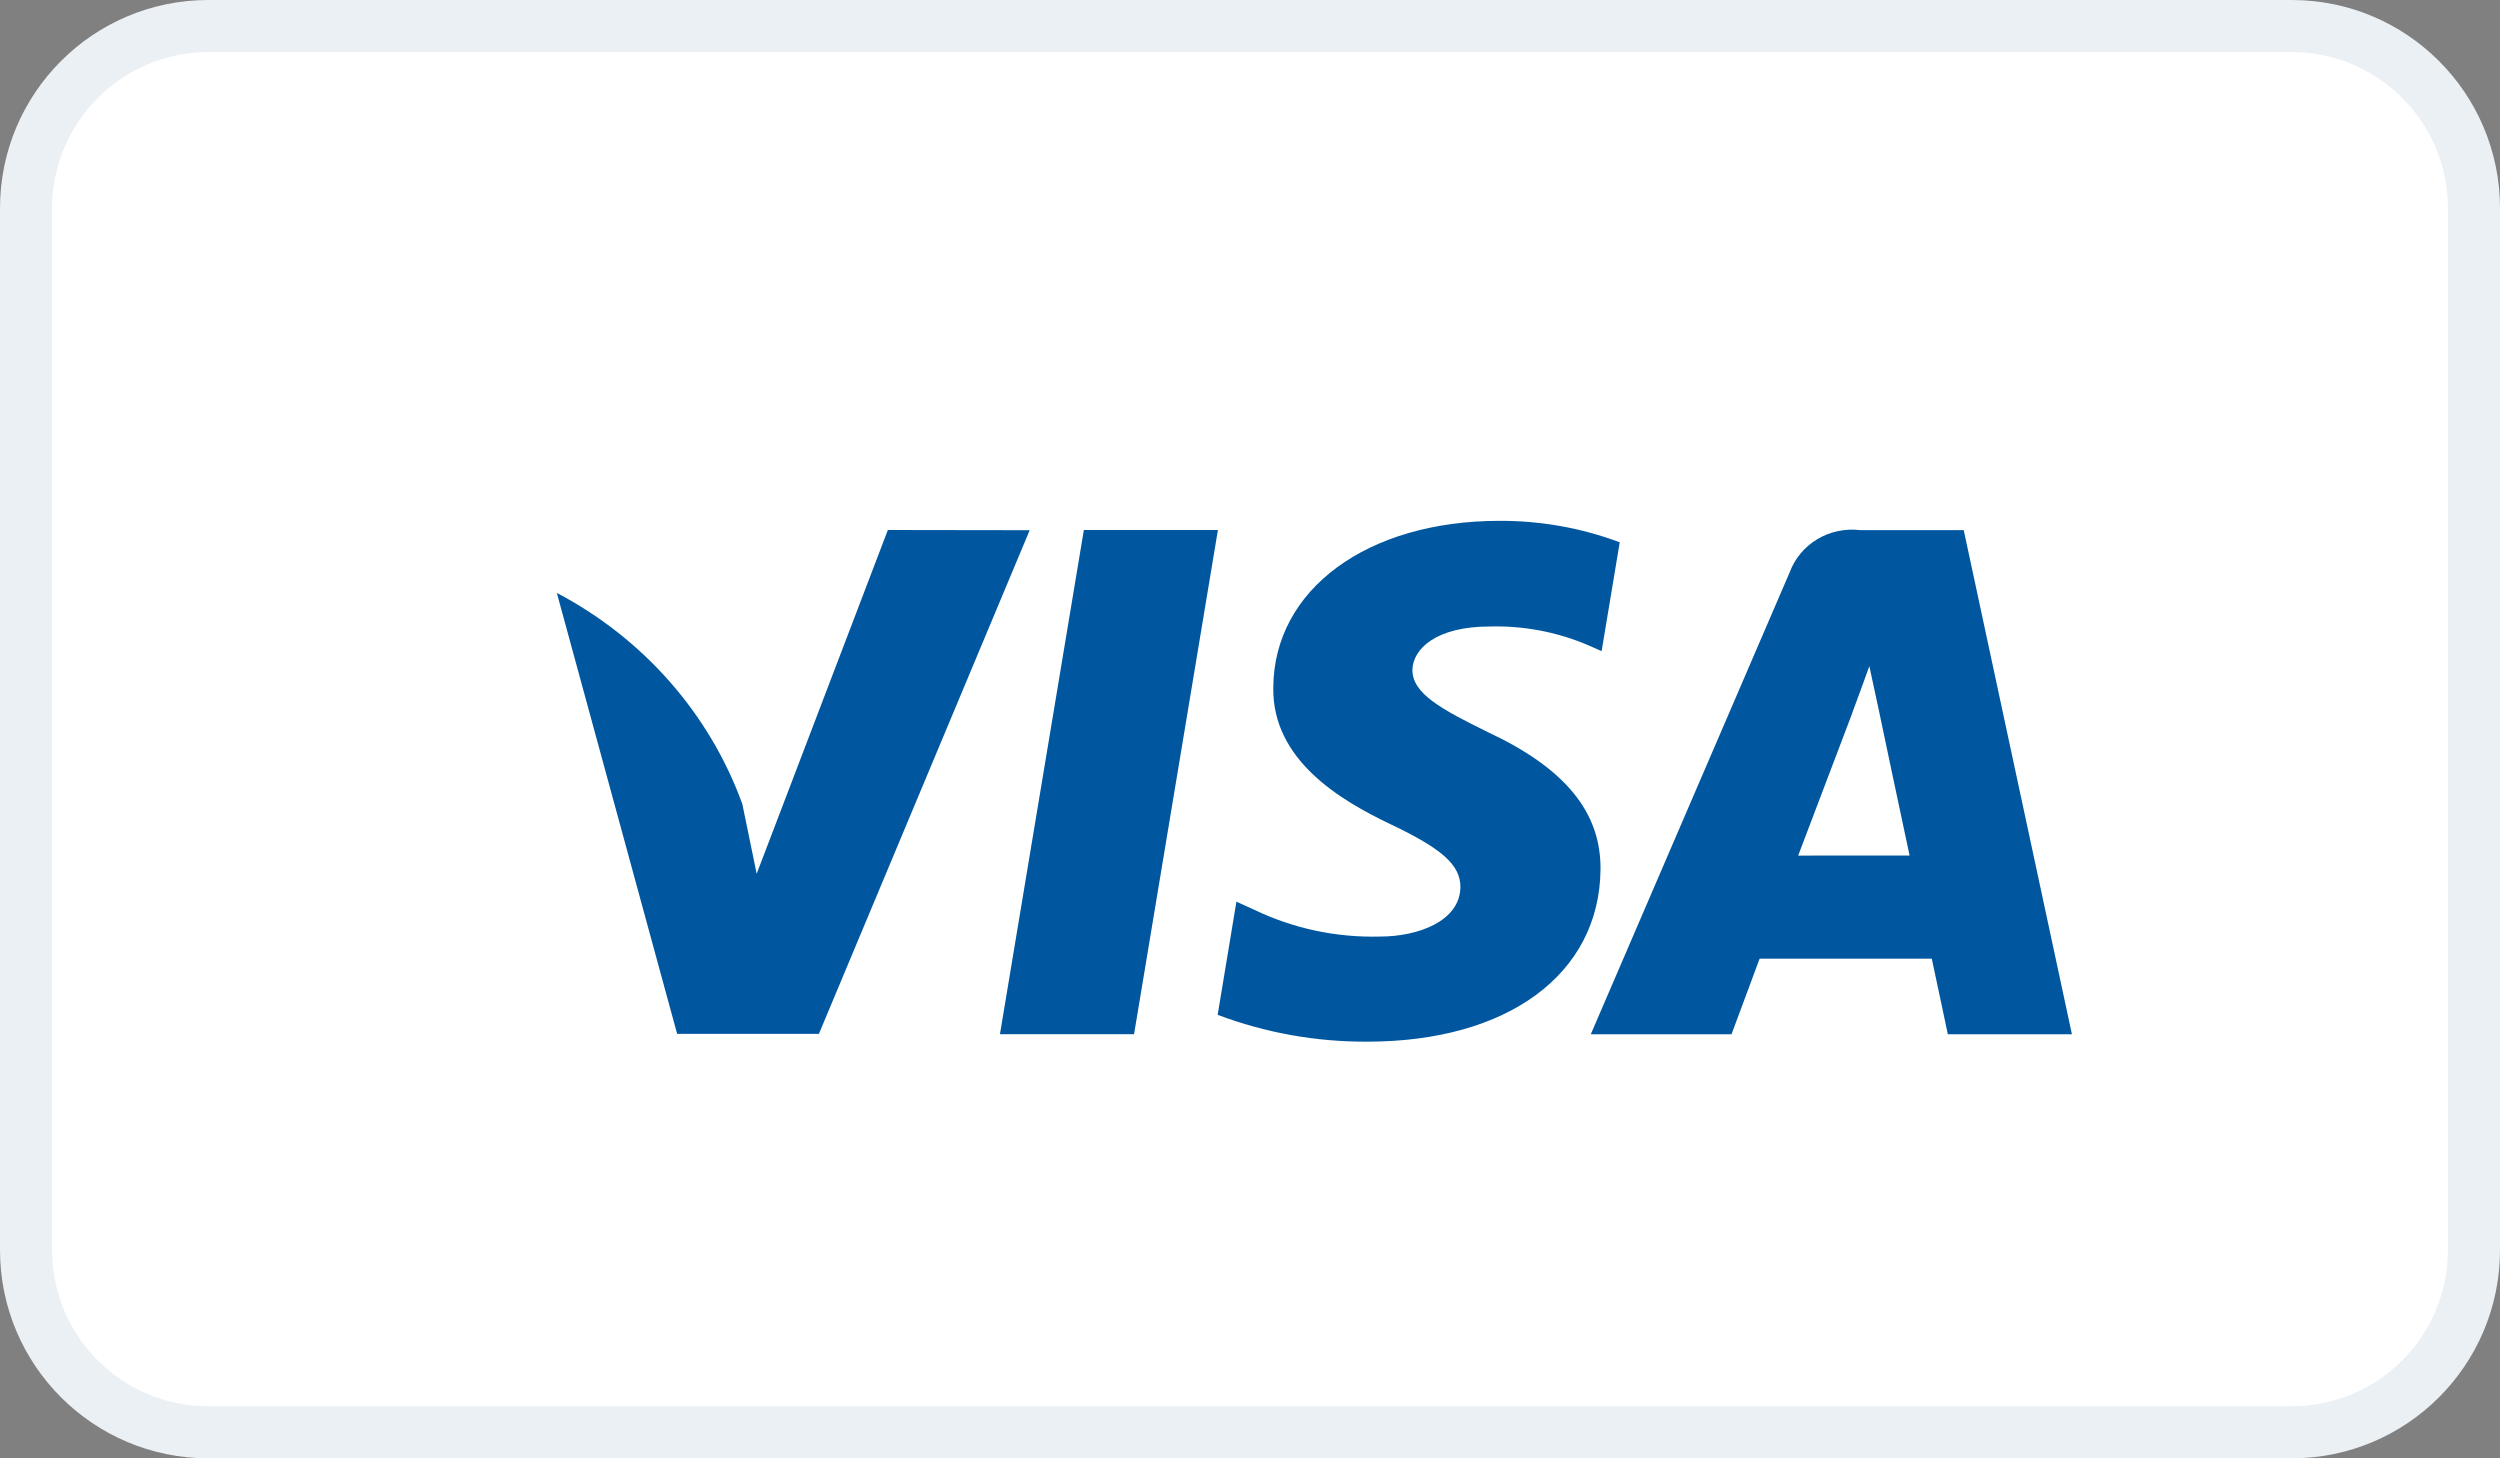
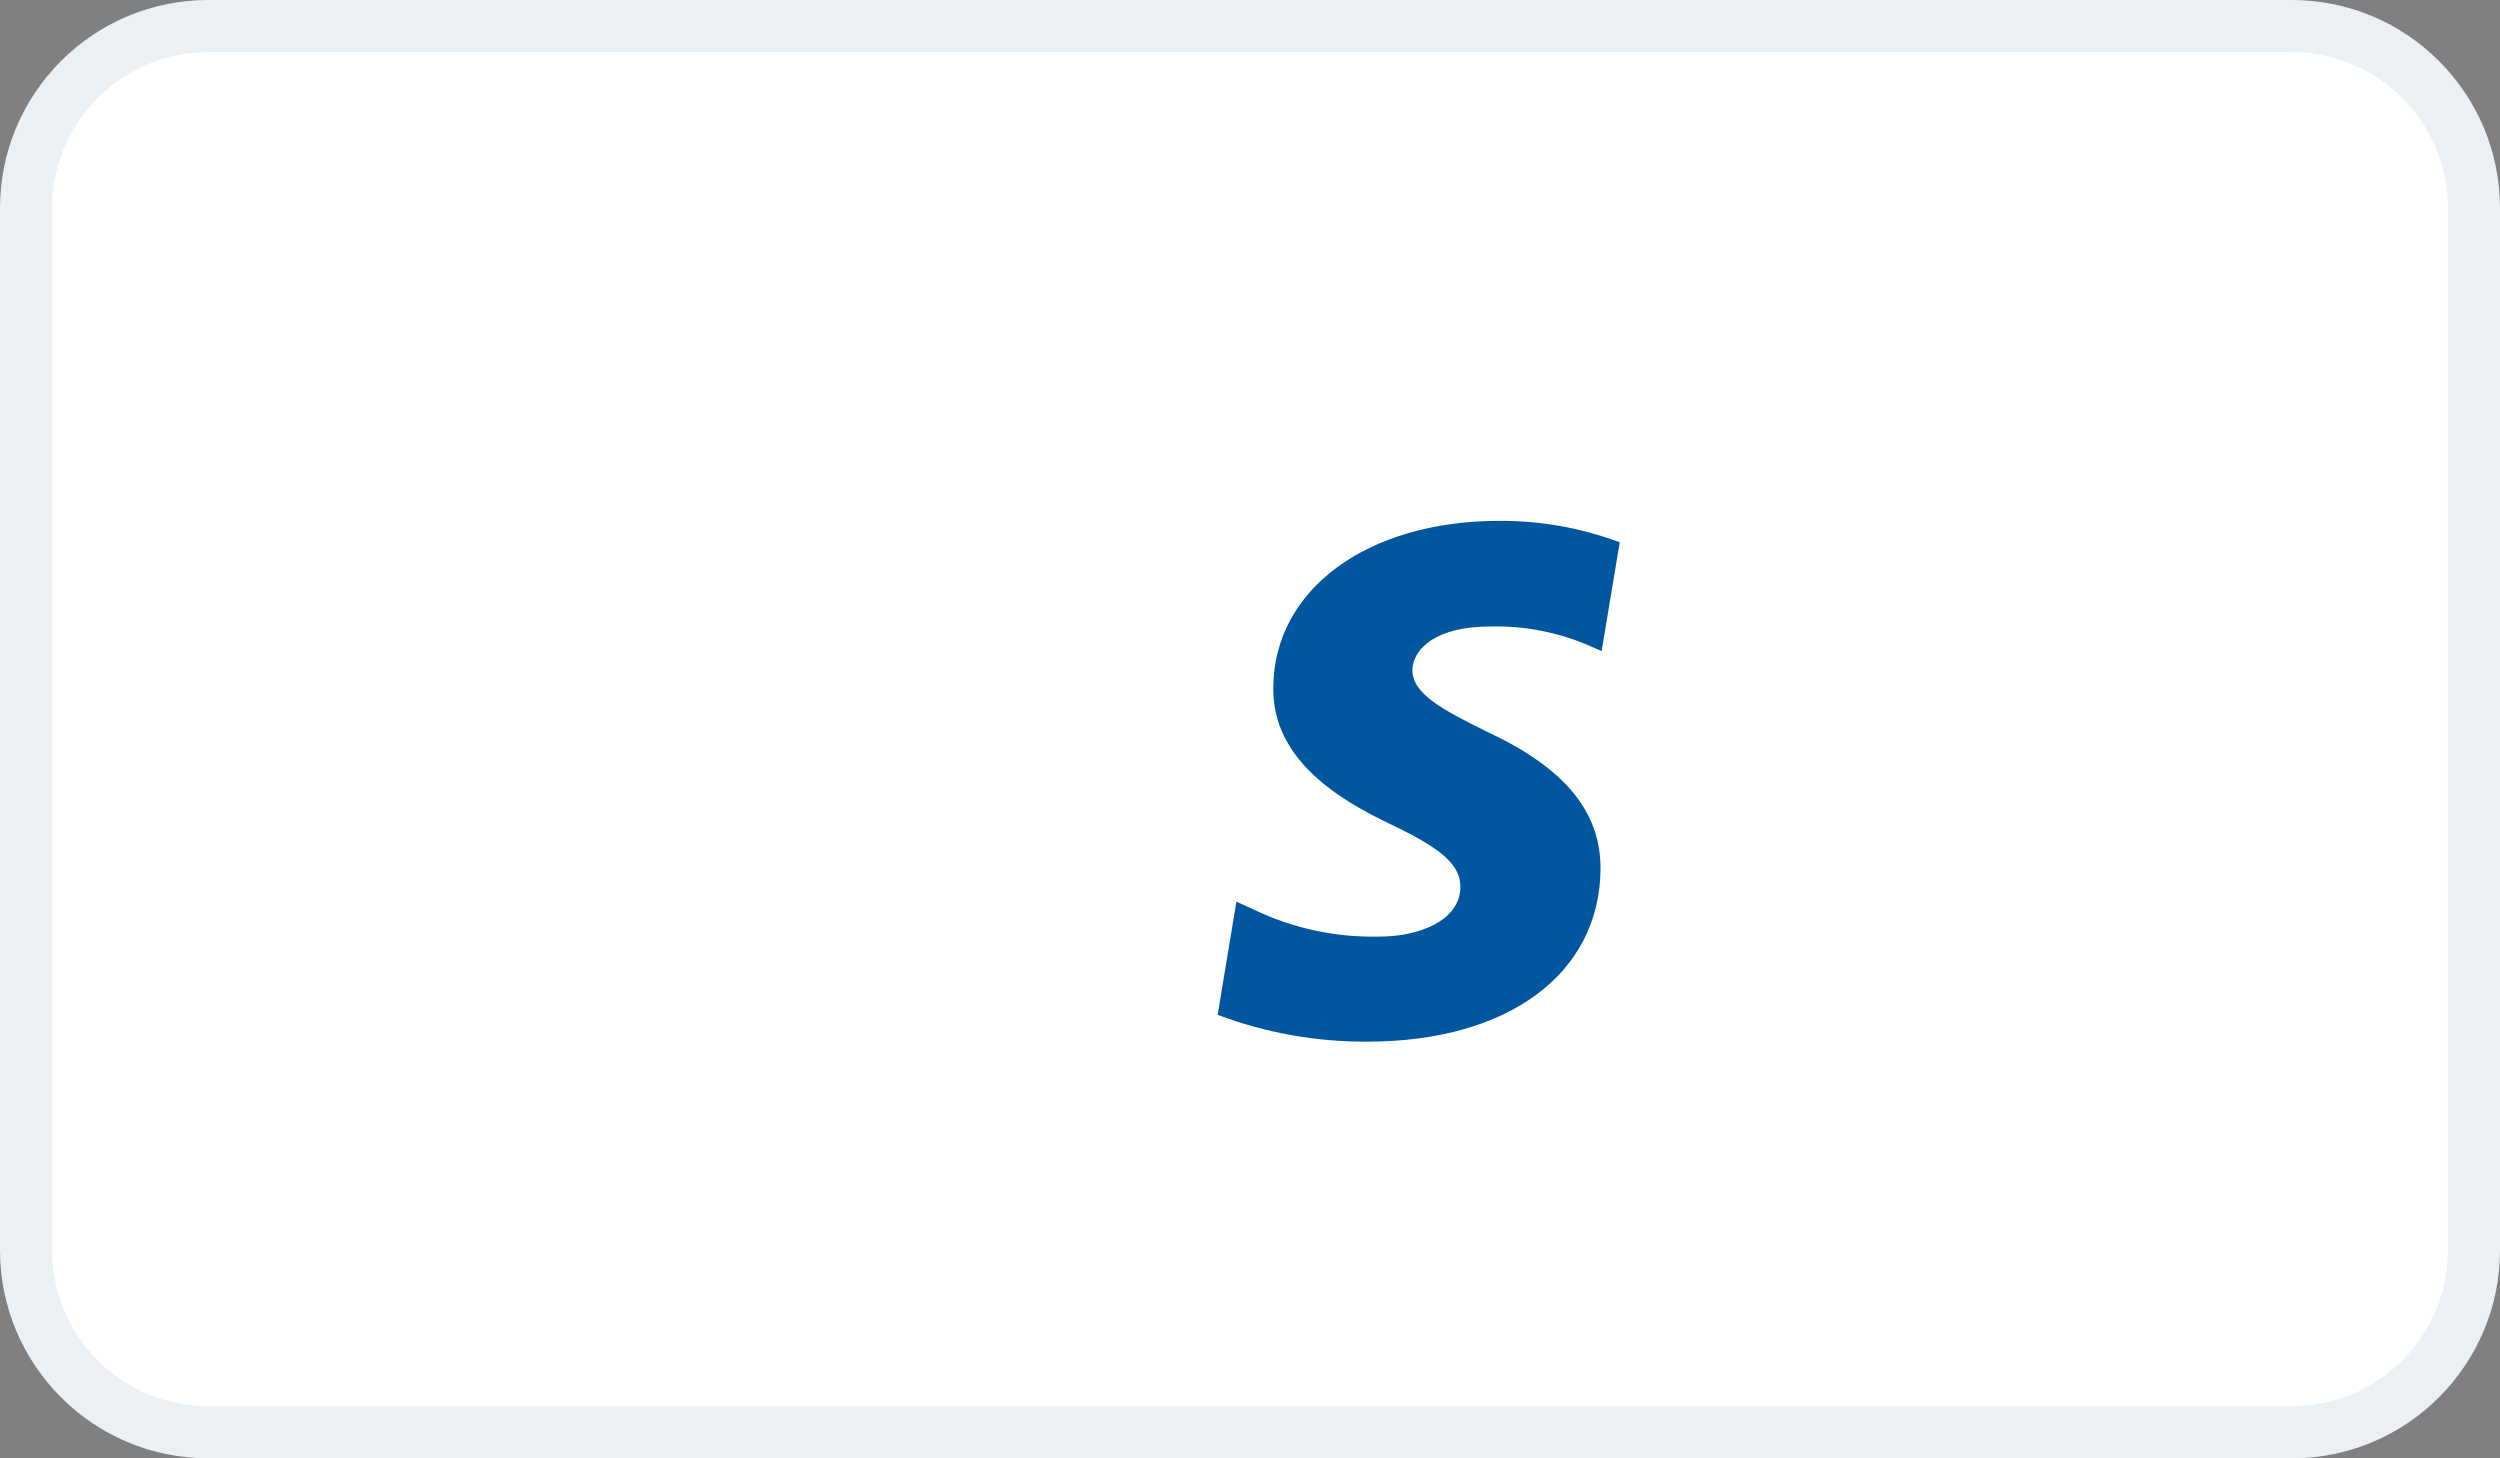
<svg xmlns="http://www.w3.org/2000/svg" width="48" height="28" viewBox="0 0 48 28" fill="none">
  <rect x="0" y="0" width="48" height="28" fill="#808080" stroke="none" />
  <path d="M12.184 10.176H8.043L8 10.372C9.391 10.65 10.691 11.258 11.782 12.142C12.873 13.026 13.722 14.158 14.254 15.439L13.353 10.99C13.299 10.738 13.149 10.514 12.933 10.364C12.718 10.213 12.452 10.146 12.189 10.176H12.184Z" fill="#FAA61A" />
  <path d="M44 0.5H4C2.067 0.5 0.5 2.067 0.5 4V24C0.5 25.933 2.067 27.5 4 27.5H44C45.933 27.5 47.5 25.933 47.5 24V4C47.5 2.067 45.933 0.5 44 0.5Z" fill="white" />
-   <path d="M21.774 19.856H19.199L20.81 10.176H23.384L21.774 19.856Z" fill="#00579F" />
  <path d="M31.099 10.412C30.363 10.136 29.58 9.997 28.791 10C26.248 10 24.458 11.318 24.447 13.202C24.427 14.592 25.73 15.365 26.706 15.829C27.702 16.303 28.04 16.612 28.04 17.034C28.03 17.683 27.235 17.982 26.494 17.982C25.657 18.004 24.828 17.827 24.078 17.466L23.739 17.312L23.379 19.485C24.294 19.83 25.268 20.005 26.25 20C28.951 20 30.709 18.702 30.73 16.695C30.741 15.597 30.053 14.752 28.569 14.058C27.668 13.615 27.118 13.316 27.118 12.863C27.128 12.451 27.584 12.029 28.6 12.029C29.26 12.01 29.916 12.137 30.518 12.399L30.751 12.502L31.099 10.412Z" fill="#00579F" />
-   <path d="M34.525 16.427C34.737 15.871 35.553 13.719 35.553 13.719C35.542 13.739 35.764 13.152 35.891 12.79L36.071 13.624C36.071 13.624 36.558 15.942 36.664 16.426L34.525 16.427ZM37.702 10.178H35.711C35.426 10.144 35.138 10.206 34.894 10.351C34.65 10.497 34.463 10.719 34.365 10.981L30.543 19.858H33.245L33.785 18.406H37.09C37.164 18.744 37.398 19.858 37.398 19.858H39.781L37.703 10.176L37.702 10.178Z" fill="#00579F" />
-   <path d="M17.047 10.176L14.528 16.776L14.253 15.438C13.624 13.704 12.355 12.259 10.691 11.384L13.001 19.85H15.723L19.77 10.18L17.047 10.176Z" fill="#00579F" />
  <path d="M44 0.5H4C2.067 0.5 0.5 2.067 0.5 4V24C0.5 25.933 2.067 27.5 4 27.5H44C45.933 27.5 47.5 25.933 47.5 24V4C47.5 2.067 45.933 0.5 44 0.5Z" stroke="#EBF0F5" />
</svg>